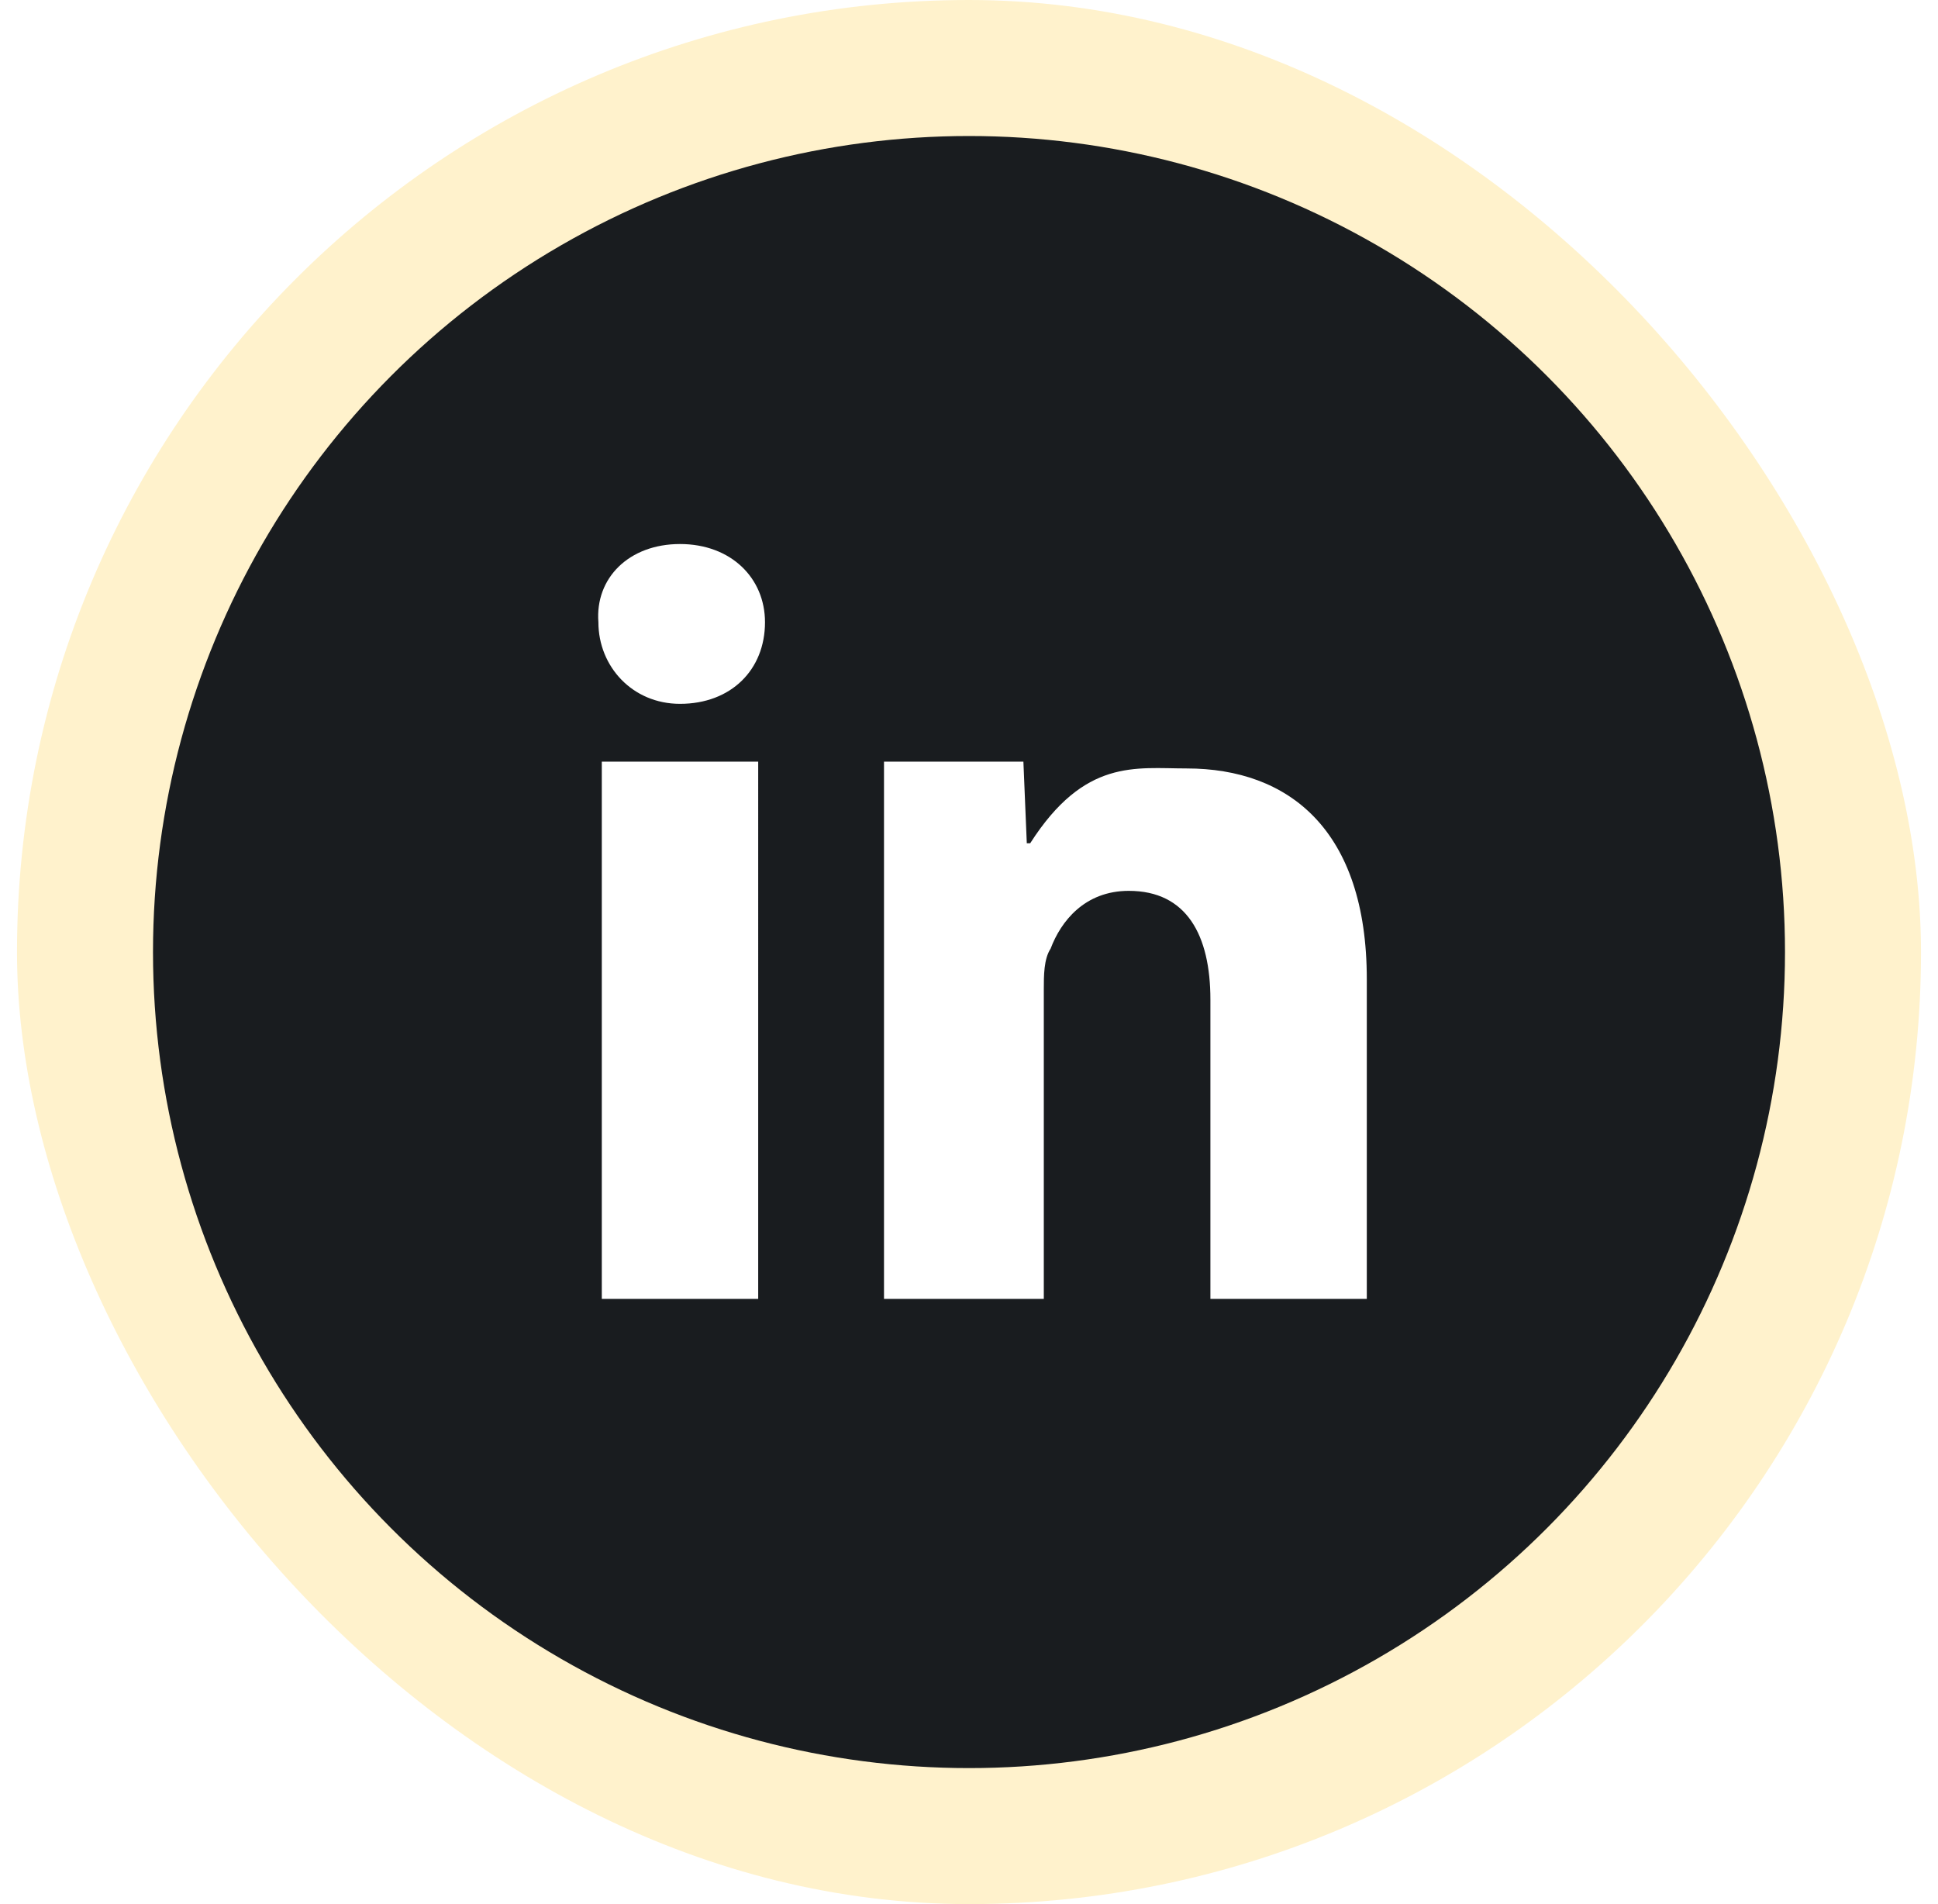
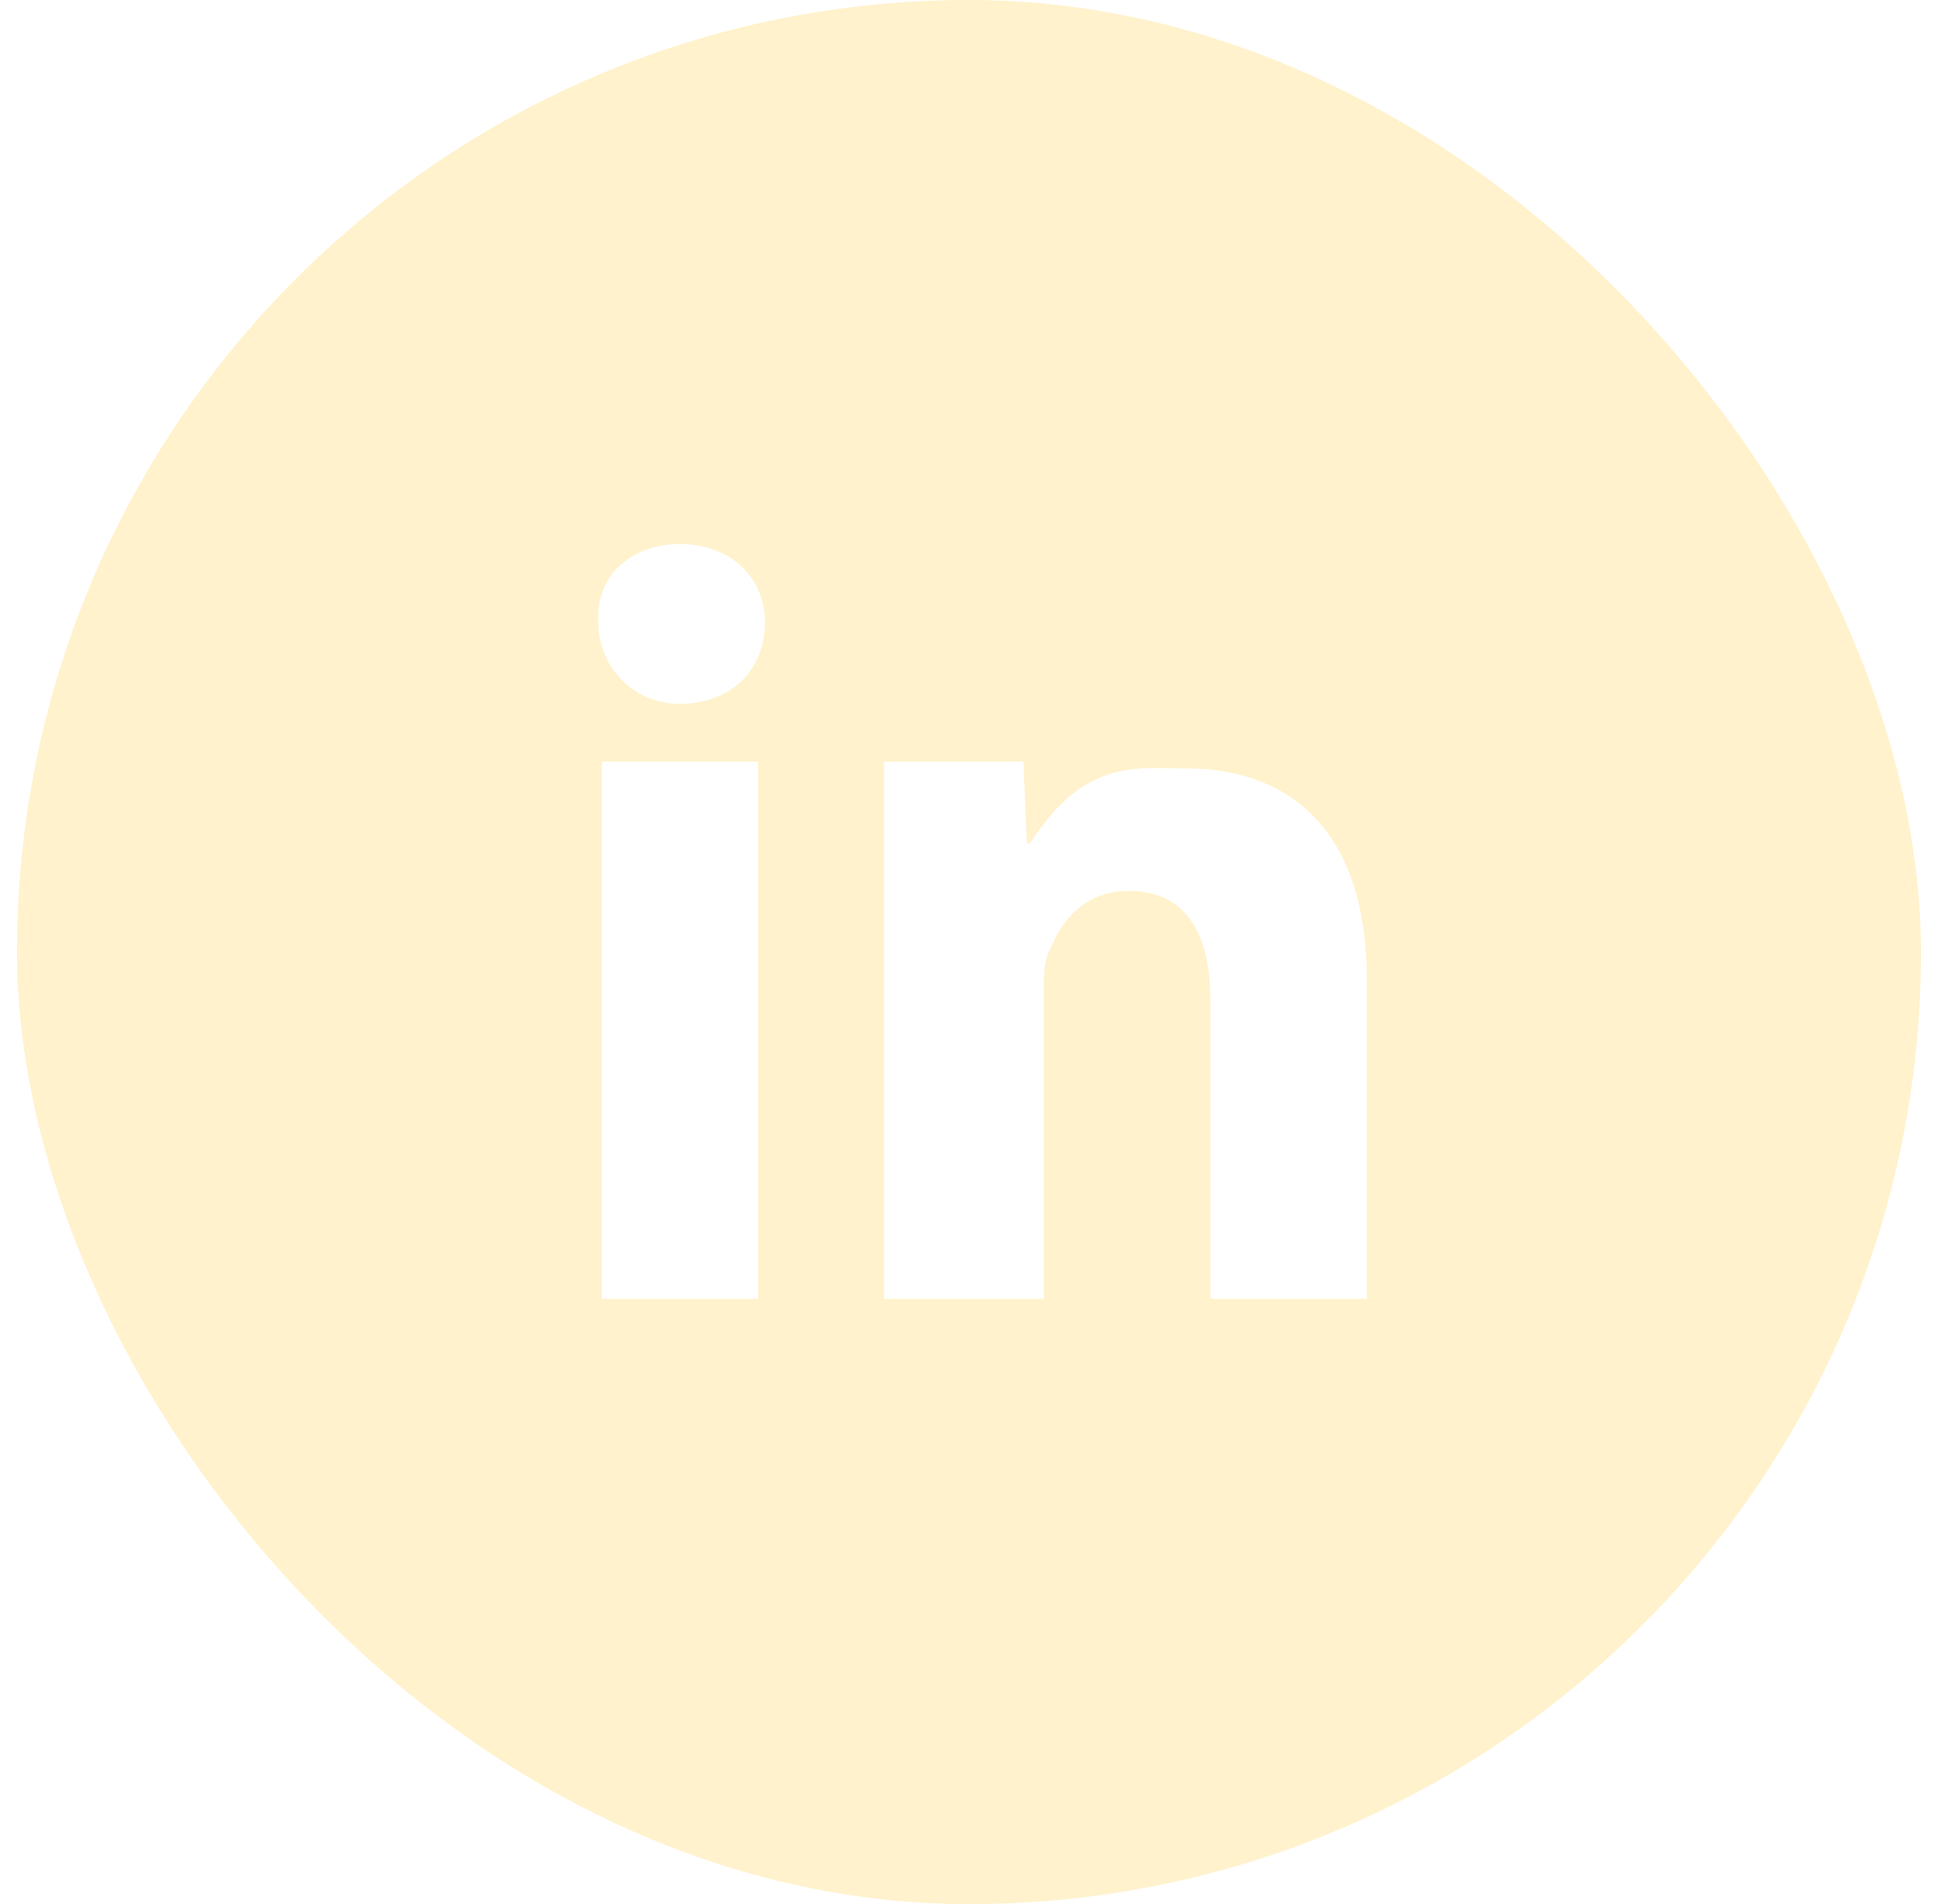
<svg xmlns="http://www.w3.org/2000/svg" fill="none" viewBox="0 0 57 56">
  <g filter="url(#a)">
    <rect width="56" height="56" x=".5" fill="#FFF2CC" rx="28" />
-     <circle cx="28.5" cy="28" r="24" fill="#191C1F" />
    <path fill="#fff" d="M20 16c-1.5 0-2.5 1-2.4 2.3 0 1.3 1 2.4 2.4 2.4 1.5 0 2.5-1 2.5-2.4 0-1.3-1-2.3-2.5-2.3Zm-2.3 22.2h4.6V22.4h-4.6v15.8Zm17.2-15.6c-1.5 0-3-.3-4.6 2.2h-.1l-.1-2.4H26v15.8h4.7v-9.1c0-.4 0-.9.2-1.2.3-.8 1-1.7 2.3-1.7 1.7 0 2.4 1.3 2.4 3.2v8.8h4.6v-9.4c0-4.4-2.3-6.2-5.3-6.2Z" />
  </g>
  <defs>
    <filter id="a" width="80" height="80" x="-11.5" y="-12" color-interpolation-filters="sRGB" filterUnits="userSpaceOnUse">
      <feFlood flood-opacity="0" result="BackgroundImageFix" />
      <feGaussianBlur in="BackgroundImageFix" stdDeviation="6" />
      <feComposite in2="SourceAlpha" operator="in" result="effect1_backgroundBlur_1288_12922" />
      <feBlend in="SourceGraphic" in2="effect1_backgroundBlur_1288_12922" result="shape" />
    </filter>
  </defs>
</svg>